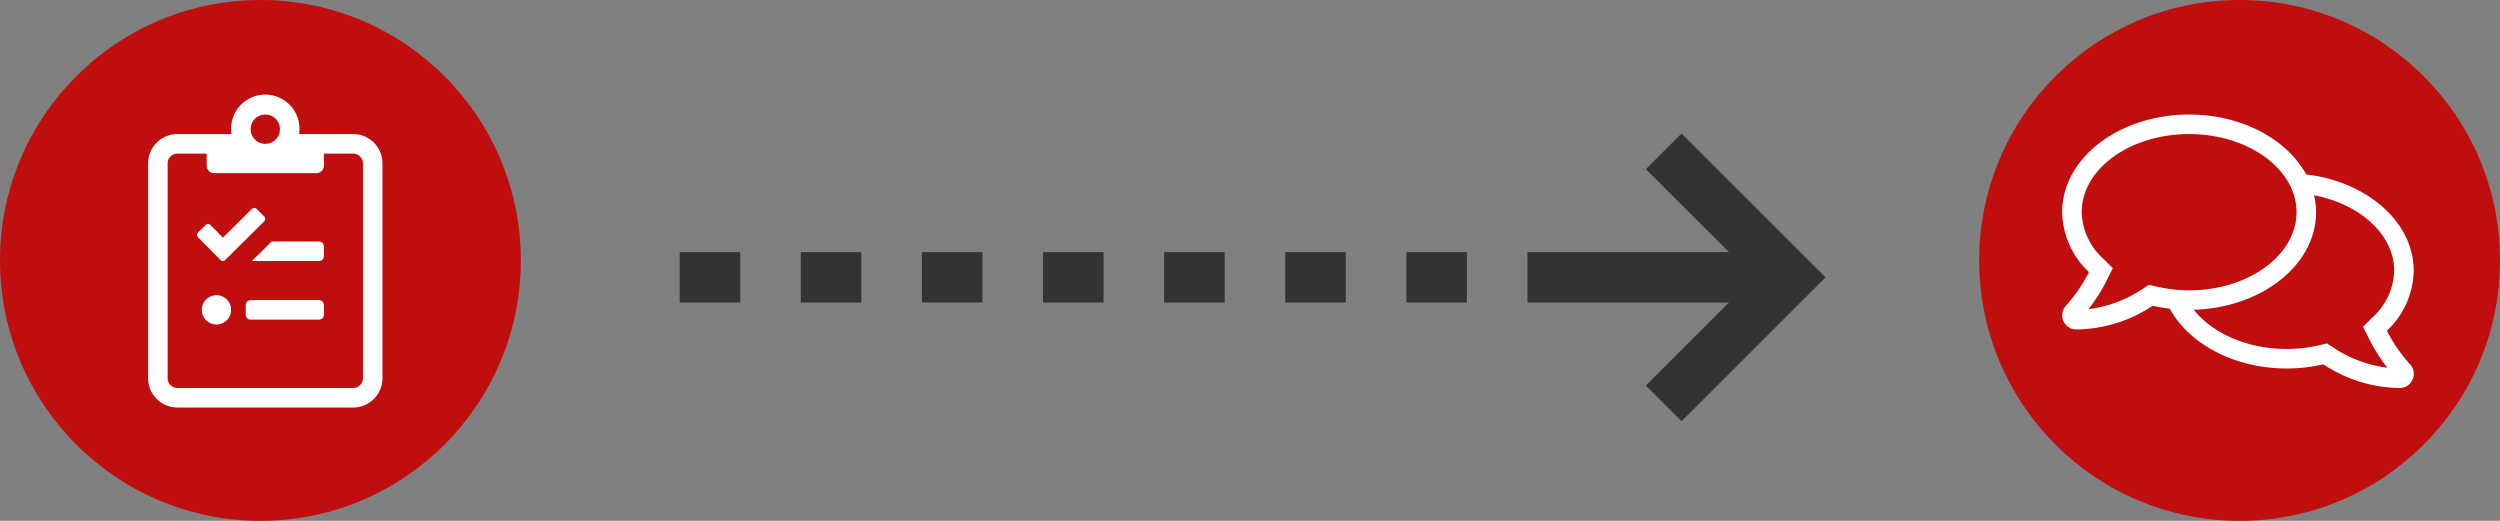
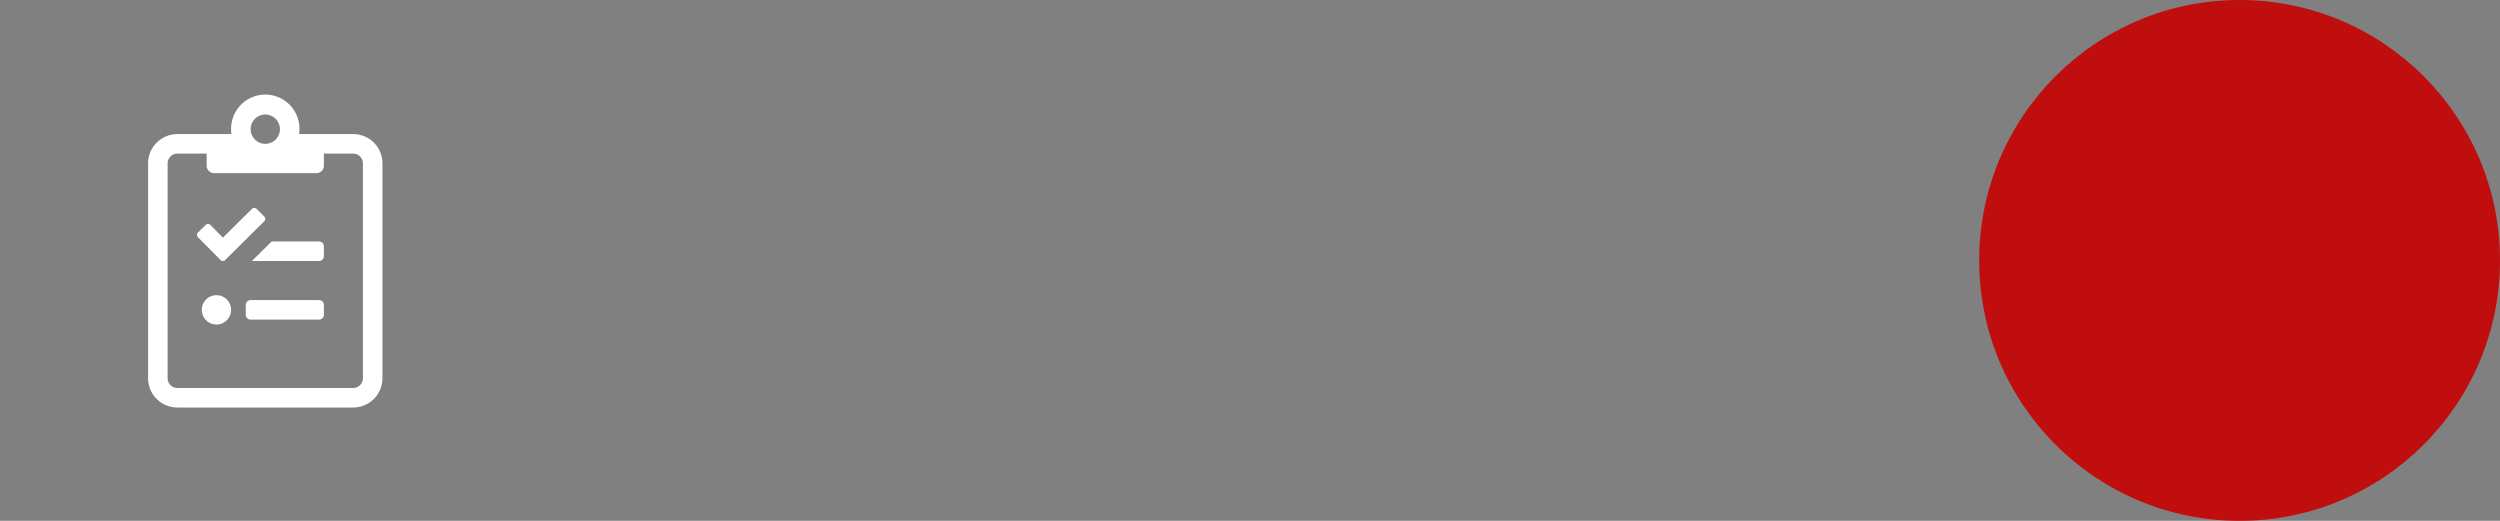
<svg xmlns="http://www.w3.org/2000/svg" id="Gruppe_3" data-name="Gruppe 3" width="480" height="100" viewBox="0 0 480 100">
  <rect x="0" y="0" width="480" height="100" fill="#808080" stroke="none" />
  <defs>
    <style>
      .cls-1 {
        fill: #333;
      }

      .cls-1, .cls-3 {
        fill-rule: evenodd;
      }

      .cls-2 {
        fill: #c00d0e;
      }

      .cls-3 {
        fill: #fff;
      }
    </style>
  </defs>
-   <path id="Form_1" data-name="Form 1" class="cls-1" d="M491.644,633.339H480.017v-9.681h11.627v9.681Zm-23.254,0H456.763v-9.681H468.39v9.681Zm-23.253,0H433.51v-9.681h11.627v9.681Zm-23.254,0H410.256v-9.681h11.627v9.681Zm-23.254,0H387v-9.681h11.626v9.681Zm-23.253,0H363.749v-9.681h11.627v9.681Zm-23.254,0H340.5v-9.681h11.626v9.681Zm180.734-32.464-6.851,6.845,15.952,15.938H503.27v9.681h38.687l-15.952,15.938,6.851,6.845L560.505,628.5Z" transform="translate(-210 -575.25)" />
  <circle id="Ellipse_1_Kopie_2" data-name="Ellipse 1 Kopie 2" class="cls-2" cx="430" cy="50" r="50" />
-   <circle id="Ellipse_1_Kopie" data-name="Ellipse 1 Kopie" class="cls-2" cx="50" cy="50" r="50" />
-   <path id="comments_Kopie" data-name="comments Kopie" class="cls-3" d="M672.718,645.184a29.859,29.859,0,0,1-4.441-6.434,16.135,16.135,0,0,0,5.156-11.508c0-9.375-8.965-17.121-20.648-18.5-3.68-6.75-12.363-11.5-22.477-11.5-13.465,0-24.375,8.391-24.375,18.75A16.178,16.178,0,0,0,611.09,627.5a30.724,30.724,0,0,1-4.418,6.434,2.712,2.712,0,0,0,1.968,4.57,26.934,26.934,0,0,0,14.672-4.547,29.313,29.313,0,0,0,3.281.562C630.285,641.258,638.957,646,649.07,646a31,31,0,0,0,7.008-.8,27,27,0,0,0,14.672,4.547A2.712,2.712,0,0,0,672.718,645.184Zm-48.574-14.895-1.547-.351-1.336.867a24.133,24.133,0,0,1-10.277,3.808,32.616,32.616,0,0,0,3.457-5.437l1.219-2.438-1.934-1.91a12.515,12.515,0,0,1-4.043-8.836c0-8.273,9.258-15,20.625-15s20.625,6.727,20.625,15-9.258,15-20.625,15A27.238,27.238,0,0,1,624.144,630.289Zm33.961,11.766-1.336-.867-1.547.363a27.282,27.282,0,0,1-6.164.7c-7.629,0-14.3-3.035-17.859-7.535,13.043-.375,23.484-8.6,23.484-18.727a14.934,14.934,0,0,0-.386-3.246c8.835,1.7,15.386,7.547,15.386,14.5a12.511,12.511,0,0,1-4.043,8.836l-1.933,1.91,1.207,2.426a33.094,33.094,0,0,0,3.457,5.438A24.16,24.16,0,0,1,658.105,642.055Z" transform="translate(-210 -575.25)" />
  <path id="_Kopie" data-name=" Kopie" class="cls-3" d="M277.808,600.992H267.426a6.3,6.3,0,0,0,.07-0.937,6.563,6.563,0,1,0-13.125,0,6.17,6.17,0,0,0,.07.937H244.058a5.627,5.627,0,0,0-5.625,5.625v41.25a5.626,5.626,0,0,0,5.625,5.625h33.75a5.626,5.626,0,0,0,5.625-5.625v-41.25A5.626,5.626,0,0,0,277.808,600.992Zm-16.875-3.75a2.813,2.813,0,1,1-2.812,2.813A2.806,2.806,0,0,1,260.933,597.242Zm18.75,50.625a1.88,1.88,0,0,1-1.875,1.875h-33.75a1.881,1.881,0,0,1-1.875-1.875v-41.25a1.881,1.881,0,0,1,1.875-1.875h5.625v2.344a1.411,1.411,0,0,0,1.407,1.406h19.687a1.411,1.411,0,0,0,1.406-1.406v-2.344h5.625a1.88,1.88,0,0,1,1.875,1.875v41.25ZM251.558,631.93a2.813,2.813,0,1,0,2.813,2.812A2.806,2.806,0,0,0,251.558,631.93Zm19.688,0.937H258.121a0.941,0.941,0,0,0-.938.938v1.875a0.94,0.94,0,0,0,.938.937h13.125a0.94,0.94,0,0,0,.937-0.937V633.8A0.94,0.94,0,0,0,271.246,632.867Zm-18.024-7.687,7.524-7.453a0.63,0.63,0,0,0,0-.891l-1.477-1.488a0.629,0.629,0,0,0-.89,0l-5.579,5.531-2.414-2.449a0.629,0.629,0,0,0-.89,0l-1.488,1.476a0.628,0.628,0,0,0,0,.891l4.347,4.383A0.6,0.6,0,0,0,253.222,625.18Zm18.024-3.563h-9.094l-3.785,3.75h12.879a0.94,0.94,0,0,0,.937-0.937v-1.875A0.94,0.94,0,0,0,271.246,621.617Z" transform="translate(-210 -575.25)" />
</svg>